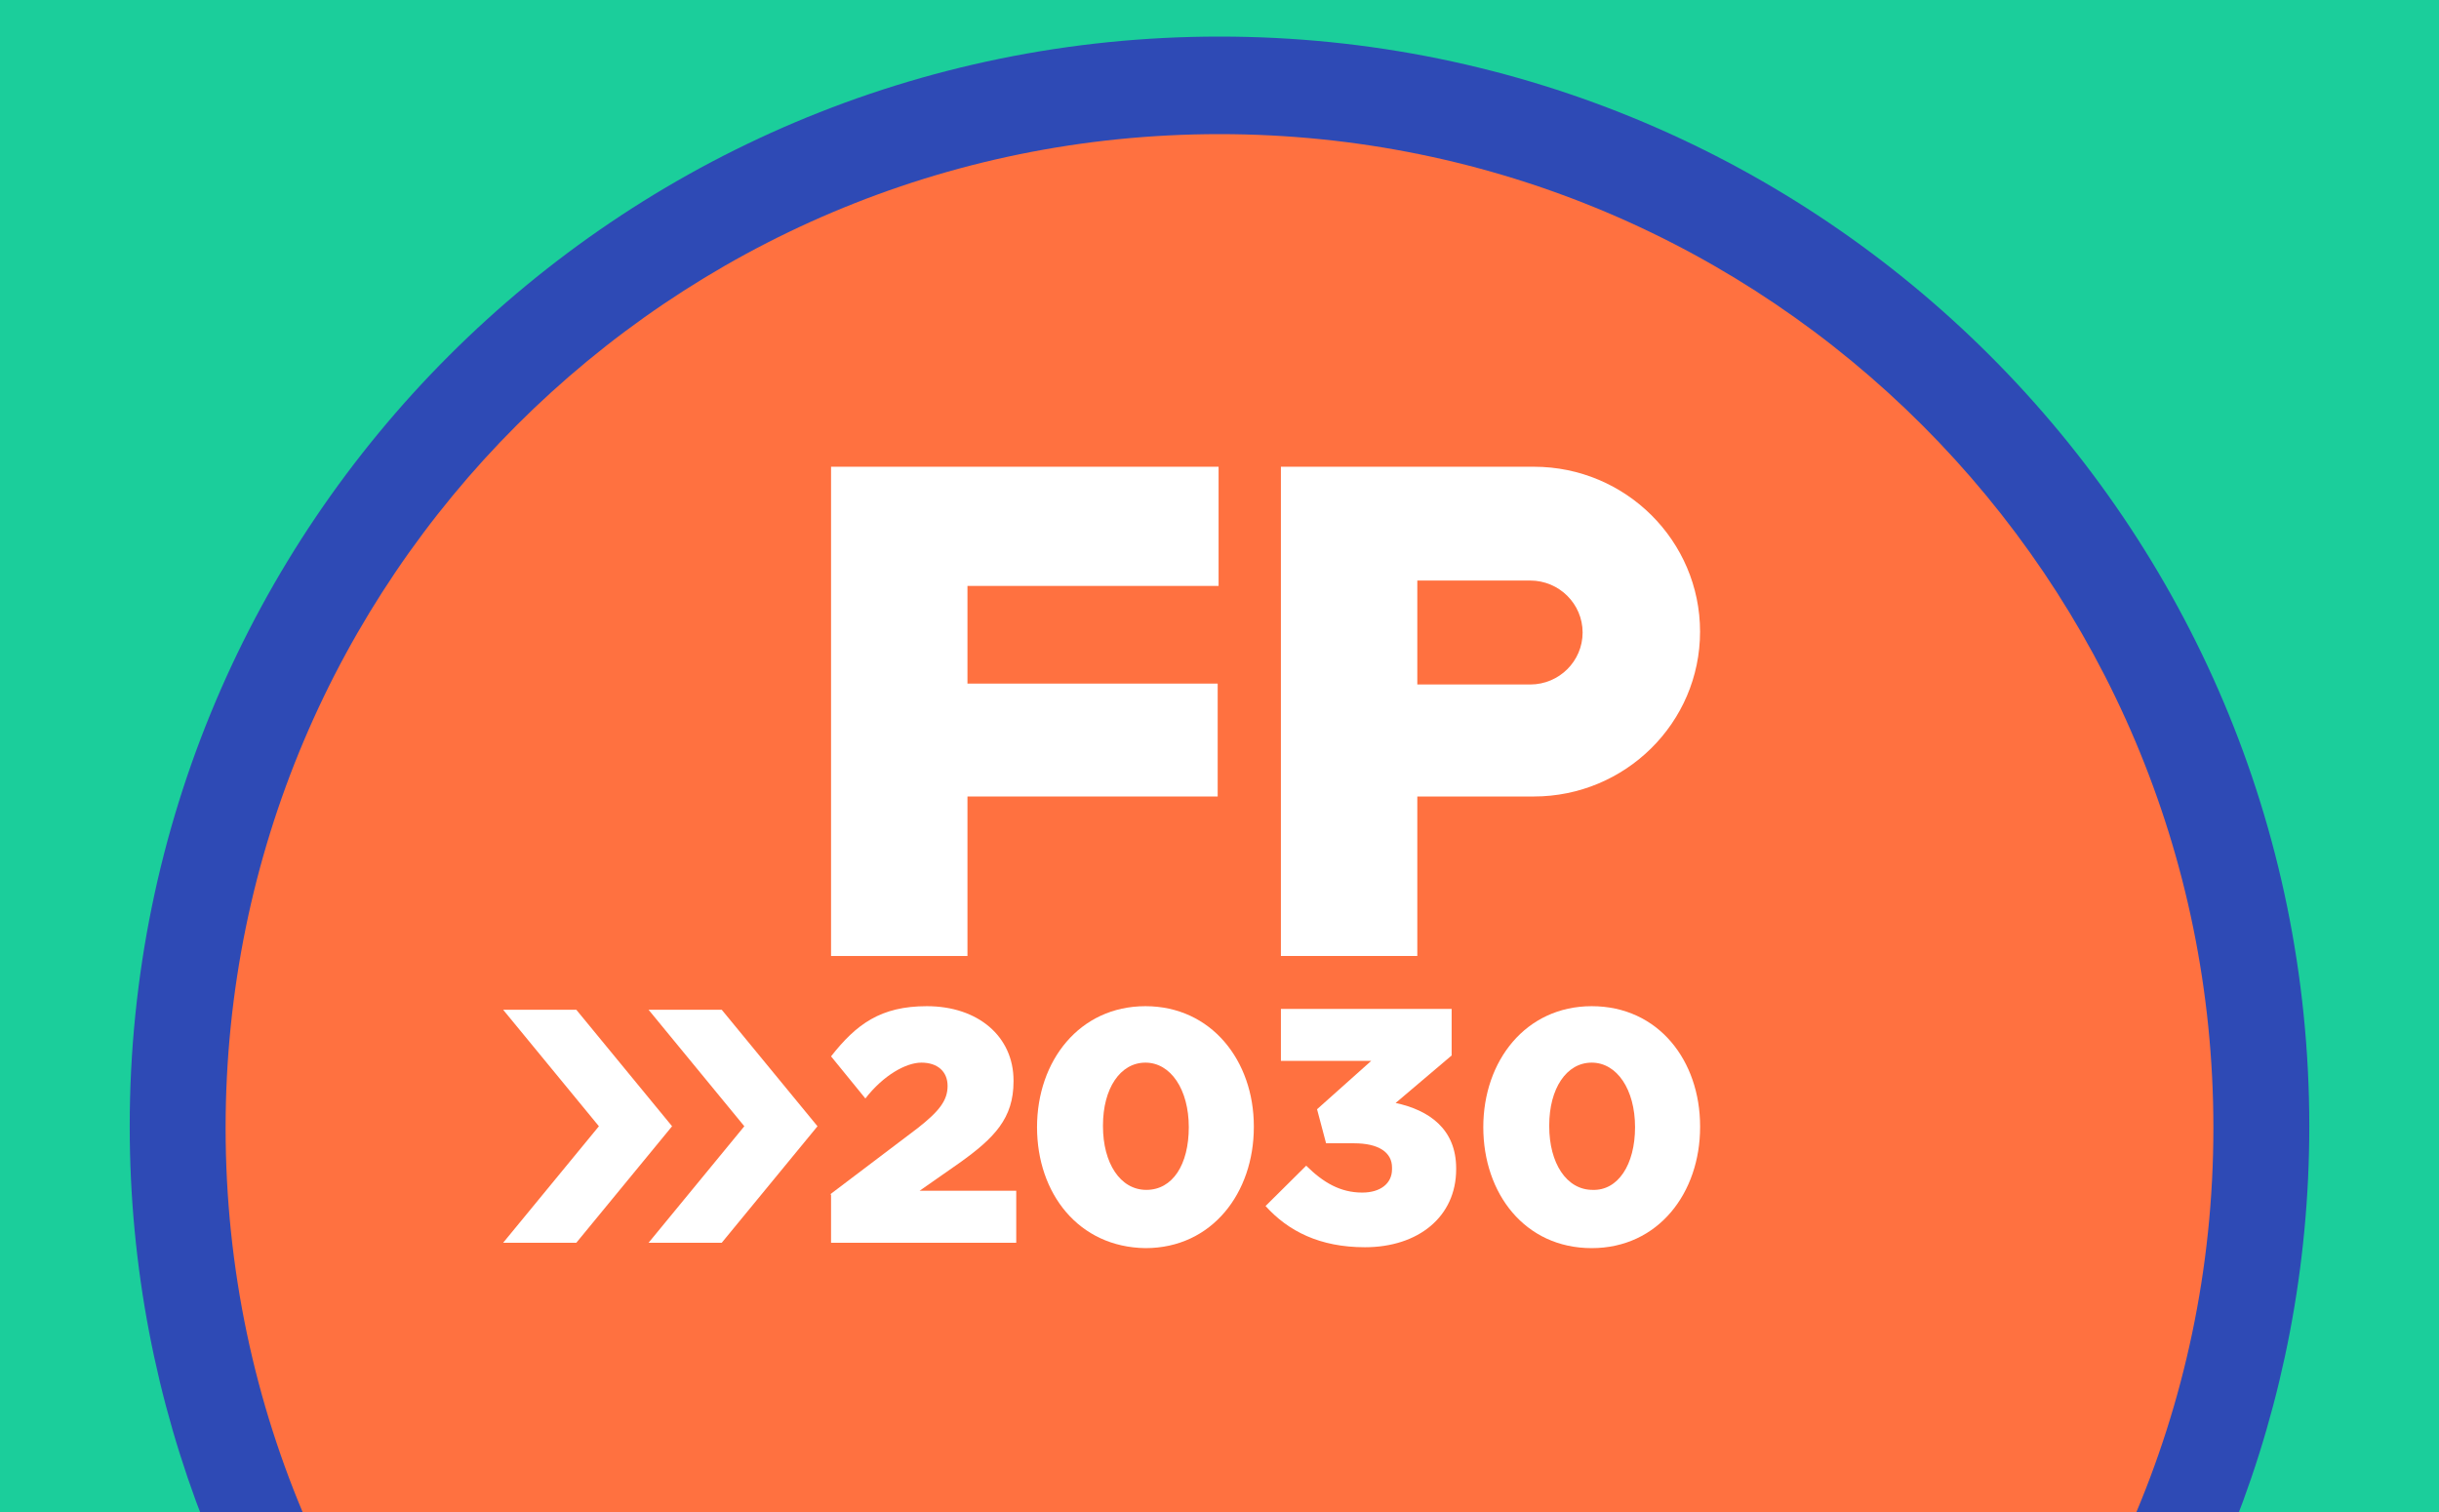
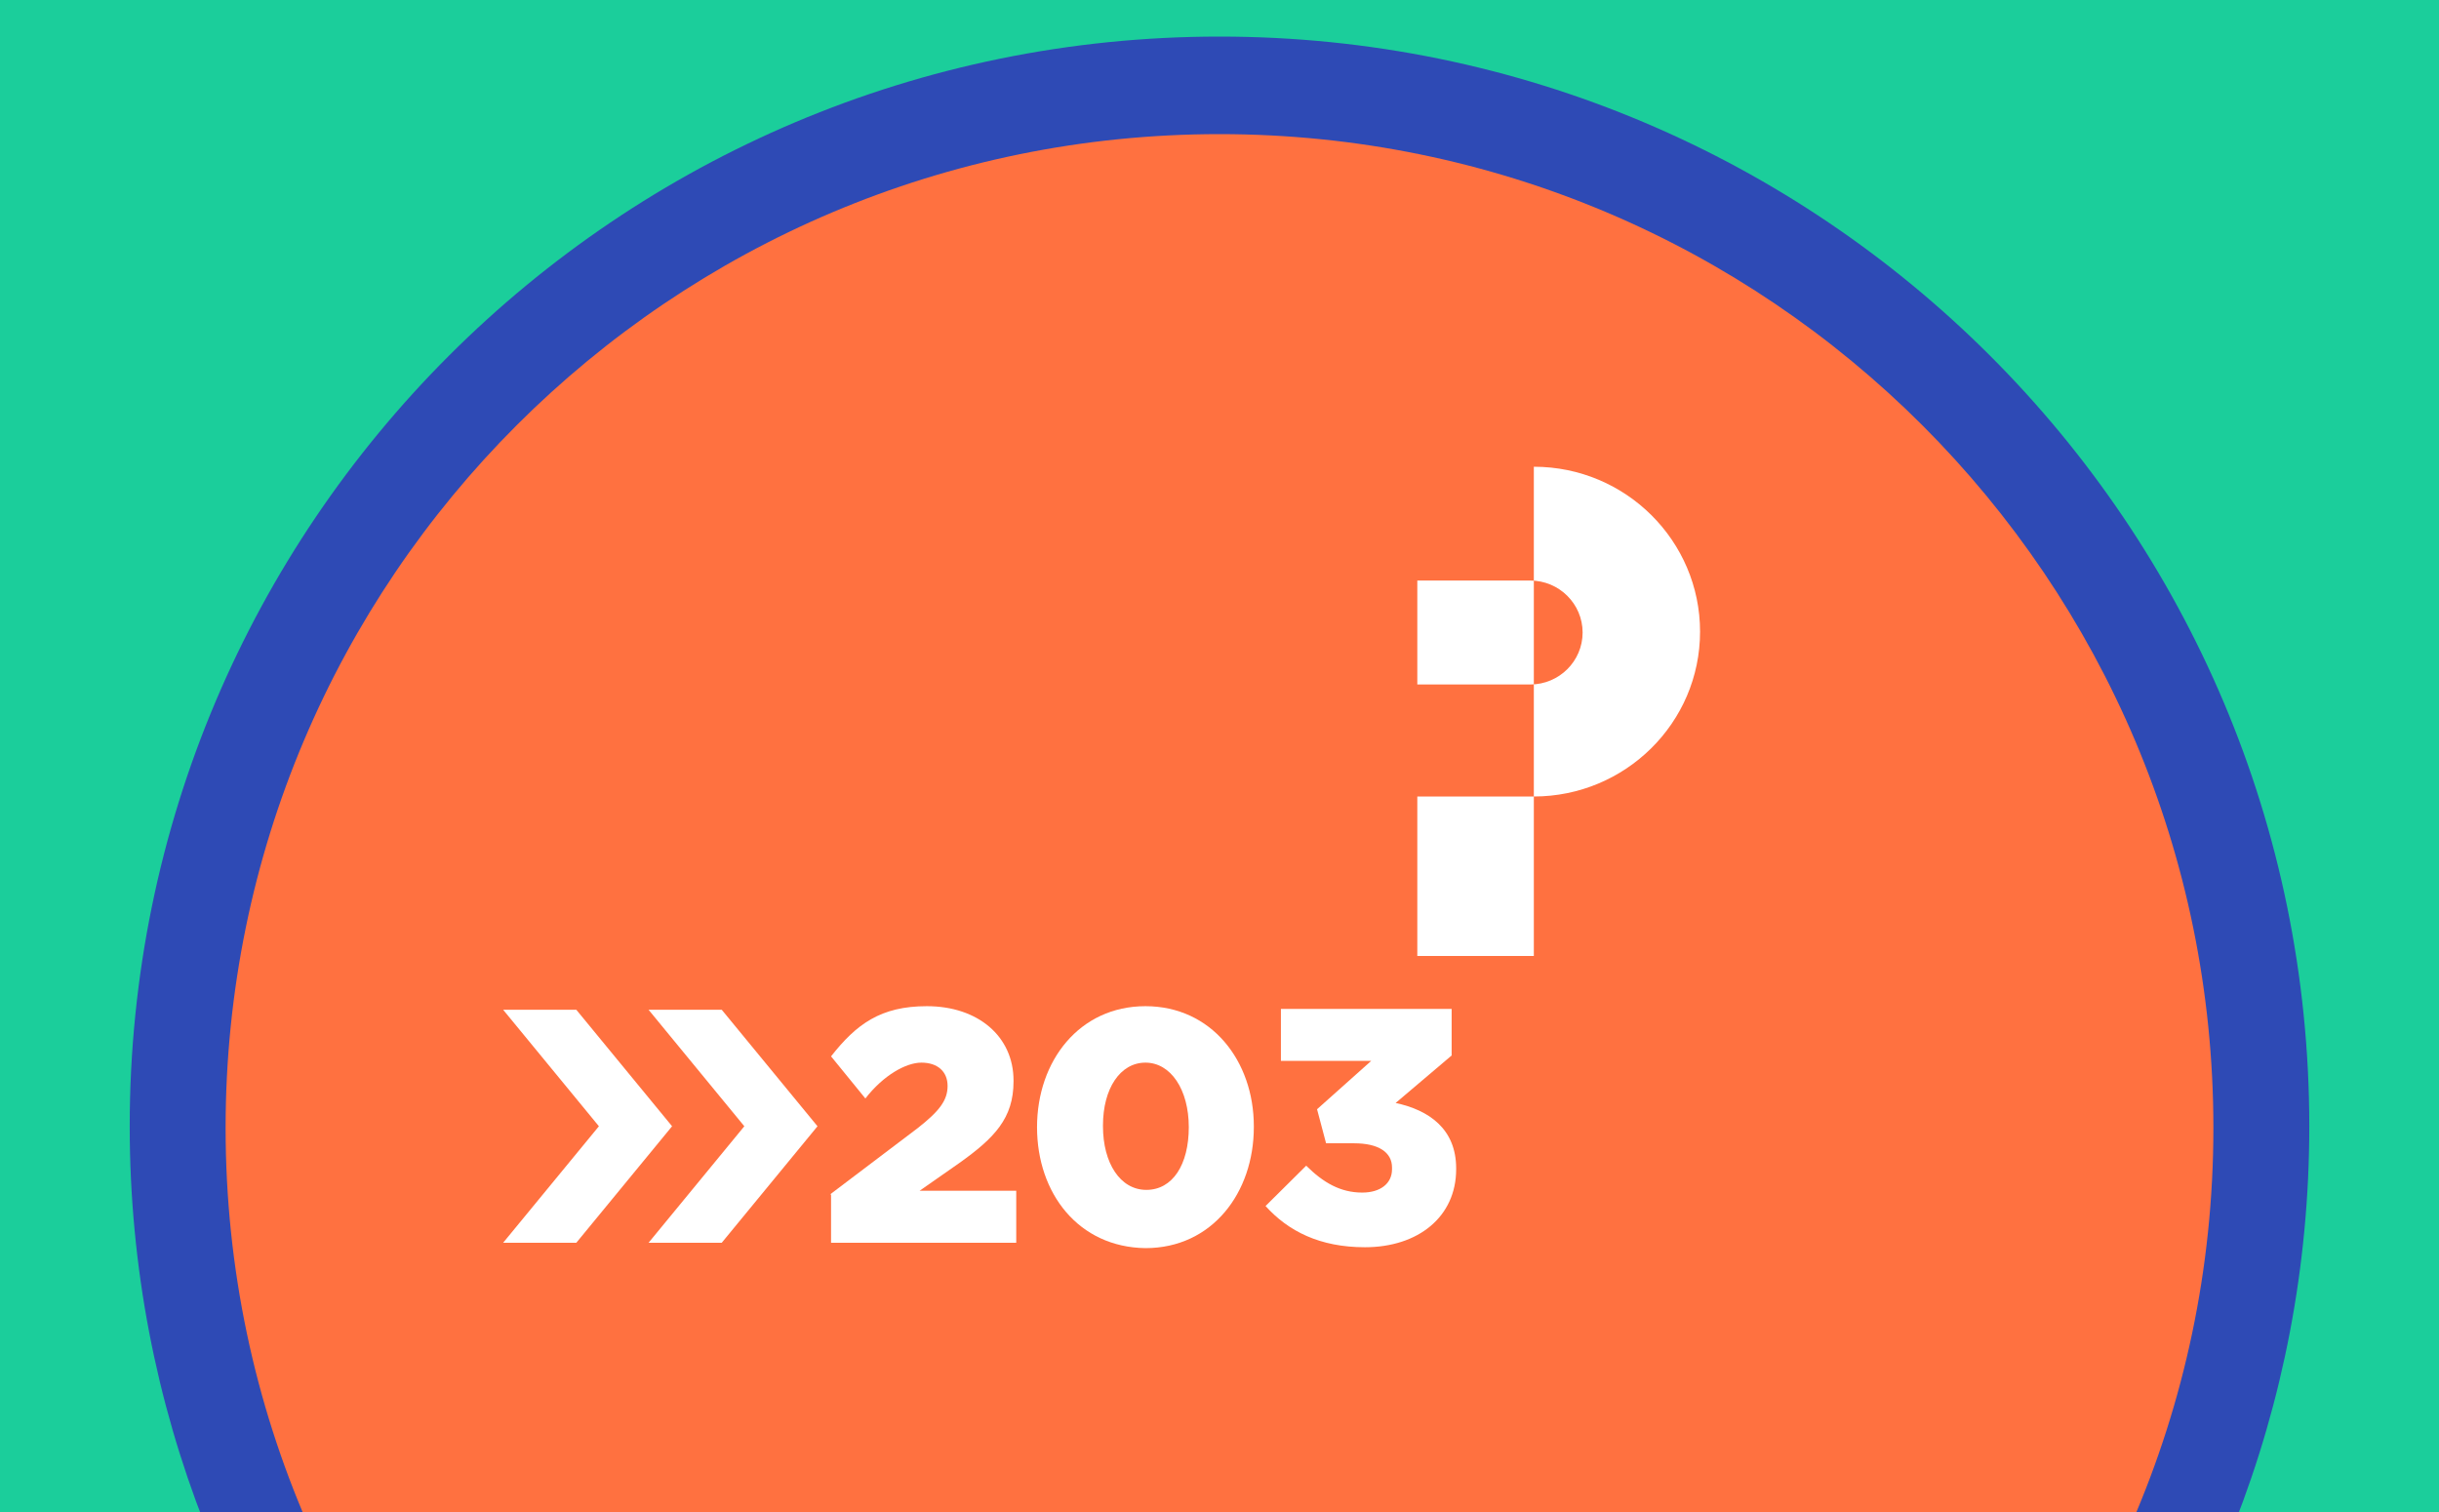
<svg xmlns="http://www.w3.org/2000/svg" width="379" height="235" viewBox="0 0 379 235" fill="none">
  <rect x="0" y="0" width="379" height="235" fill="#333333" stroke="none" />
  <g clip-path="url(#clip0_1131_19843)">
    <rect width="379" height="236.875" fill="#1BCE9B" />
    <path fill-rule="evenodd" clip-rule="evenodd" d="M347.197 236.875H31.804C24.285 217.716 20.156 196.855 20.156 175.03C20.156 81.503 95.974 5.685 189.5 5.685C283.027 5.685 358.845 81.503 358.845 175.03C358.845 196.855 354.716 217.716 347.197 236.875Z" fill="#2E4AB5" />
    <path fill-rule="evenodd" clip-rule="evenodd" d="M331.174 236.875H47.826C39.612 218.007 35.057 197.179 35.057 175.287C35.057 89.991 104.204 20.845 189.5 20.845C274.796 20.845 343.943 89.991 343.943 175.287C343.943 197.179 339.388 218.007 331.174 236.875Z" fill="#FF7140" />
-     <path d="M129.139 72.536H189.357V91.058H150.335V106.237H189.217V123.783H150.335V148.571H129.139V72.536Z" fill="white" />
-     <path d="M238.345 72.536C232.169 72.536 199.042 72.536 199.042 72.536V148.571H220.238V123.783C224.87 123.783 232.31 123.783 238.345 123.783C252.523 123.783 264.174 112.364 264.174 98.16C264.174 84.095 252.663 72.536 238.345 72.536ZM237.784 106.376C235.678 106.376 225.993 106.376 220.238 106.376V90.222C225.993 90.222 235.538 90.222 237.784 90.222C242.276 90.222 245.925 93.843 245.925 98.299C245.925 102.755 242.276 106.376 237.784 106.376Z" fill="white" />
+     <path d="M238.345 72.536V148.571H220.238V123.783C224.87 123.783 232.31 123.783 238.345 123.783C252.523 123.783 264.174 112.364 264.174 98.16C264.174 84.095 252.663 72.536 238.345 72.536ZM237.784 106.376C235.678 106.376 225.993 106.376 220.238 106.376V90.222C225.993 90.222 235.538 90.222 237.784 90.222C242.276 90.222 245.925 93.843 245.925 98.299C245.925 102.755 242.276 106.376 237.784 106.376Z" fill="white" />
    <path d="M128.999 185.615L142.615 175.31C145.984 172.664 147.247 170.993 147.247 168.765C147.247 166.536 145.703 165.144 143.176 165.144C140.79 165.144 137.281 167.094 134.473 170.714L129.139 164.169C133.07 159.156 136.86 156.371 144.019 156.371C152.02 156.371 157.494 161.105 157.494 167.929V168.068C157.494 173.778 154.546 176.842 149.072 180.741L142.896 185.058H157.915V193.135H129.139V185.615H128.999Z" fill="white" />
    <path d="M161.146 175.171C161.146 164.865 167.744 156.371 177.991 156.371C188.238 156.371 194.835 164.865 194.835 175.031V175.171C194.835 185.336 188.378 193.971 177.991 193.971C167.604 193.831 161.146 185.476 161.146 175.171ZM184.729 175.171C184.729 169.322 181.921 165.144 177.991 165.144C174.061 165.144 171.393 169.182 171.393 174.892V175.031C171.393 180.741 174.061 184.919 178.131 184.919C182.202 184.919 184.729 181.019 184.729 175.171Z" fill="white" />
    <path d="M196.656 187.427L202.973 181.16C205.64 183.806 208.307 185.338 211.676 185.338C214.483 185.338 216.308 183.946 216.308 181.717V181.439C216.308 179.071 214.203 177.679 210.413 177.679H206.061L204.658 172.387L213.08 164.867H199.043V156.79H225.573V164.031L216.87 171.412C222.063 172.526 226.275 175.451 226.275 181.578V181.717C226.275 189.098 220.379 193.833 212.097 193.833C205.079 193.833 200.166 191.326 196.656 187.427Z" fill="white" />
-     <path d="M230.491 175.171C230.491 164.865 237.088 156.371 247.335 156.371C257.723 156.371 264.18 164.865 264.18 175.031V175.171C264.18 185.336 257.723 193.971 247.335 193.971C236.948 193.971 230.491 185.476 230.491 175.171ZM254.073 175.171C254.073 169.322 251.265 165.144 247.335 165.144C243.405 165.144 240.738 169.182 240.738 174.892V175.031C240.738 180.741 243.405 184.919 247.476 184.919C251.406 185.058 254.073 181.019 254.073 175.171Z" fill="white" />
    <path d="M100.783 193.135L115.662 175.031L100.783 156.928H112.153L127.032 175.031L112.153 193.135H100.783Z" fill="white" />
    <path d="M78.186 193.135L93.065 175.031L78.186 156.928H89.556L104.435 175.031L89.556 193.135H78.186Z" fill="white" />
  </g>
  <defs>
    <clipPath id="clip0_1131_19843">
      <rect width="379" height="235" fill="white" />
    </clipPath>
  </defs>
</svg>